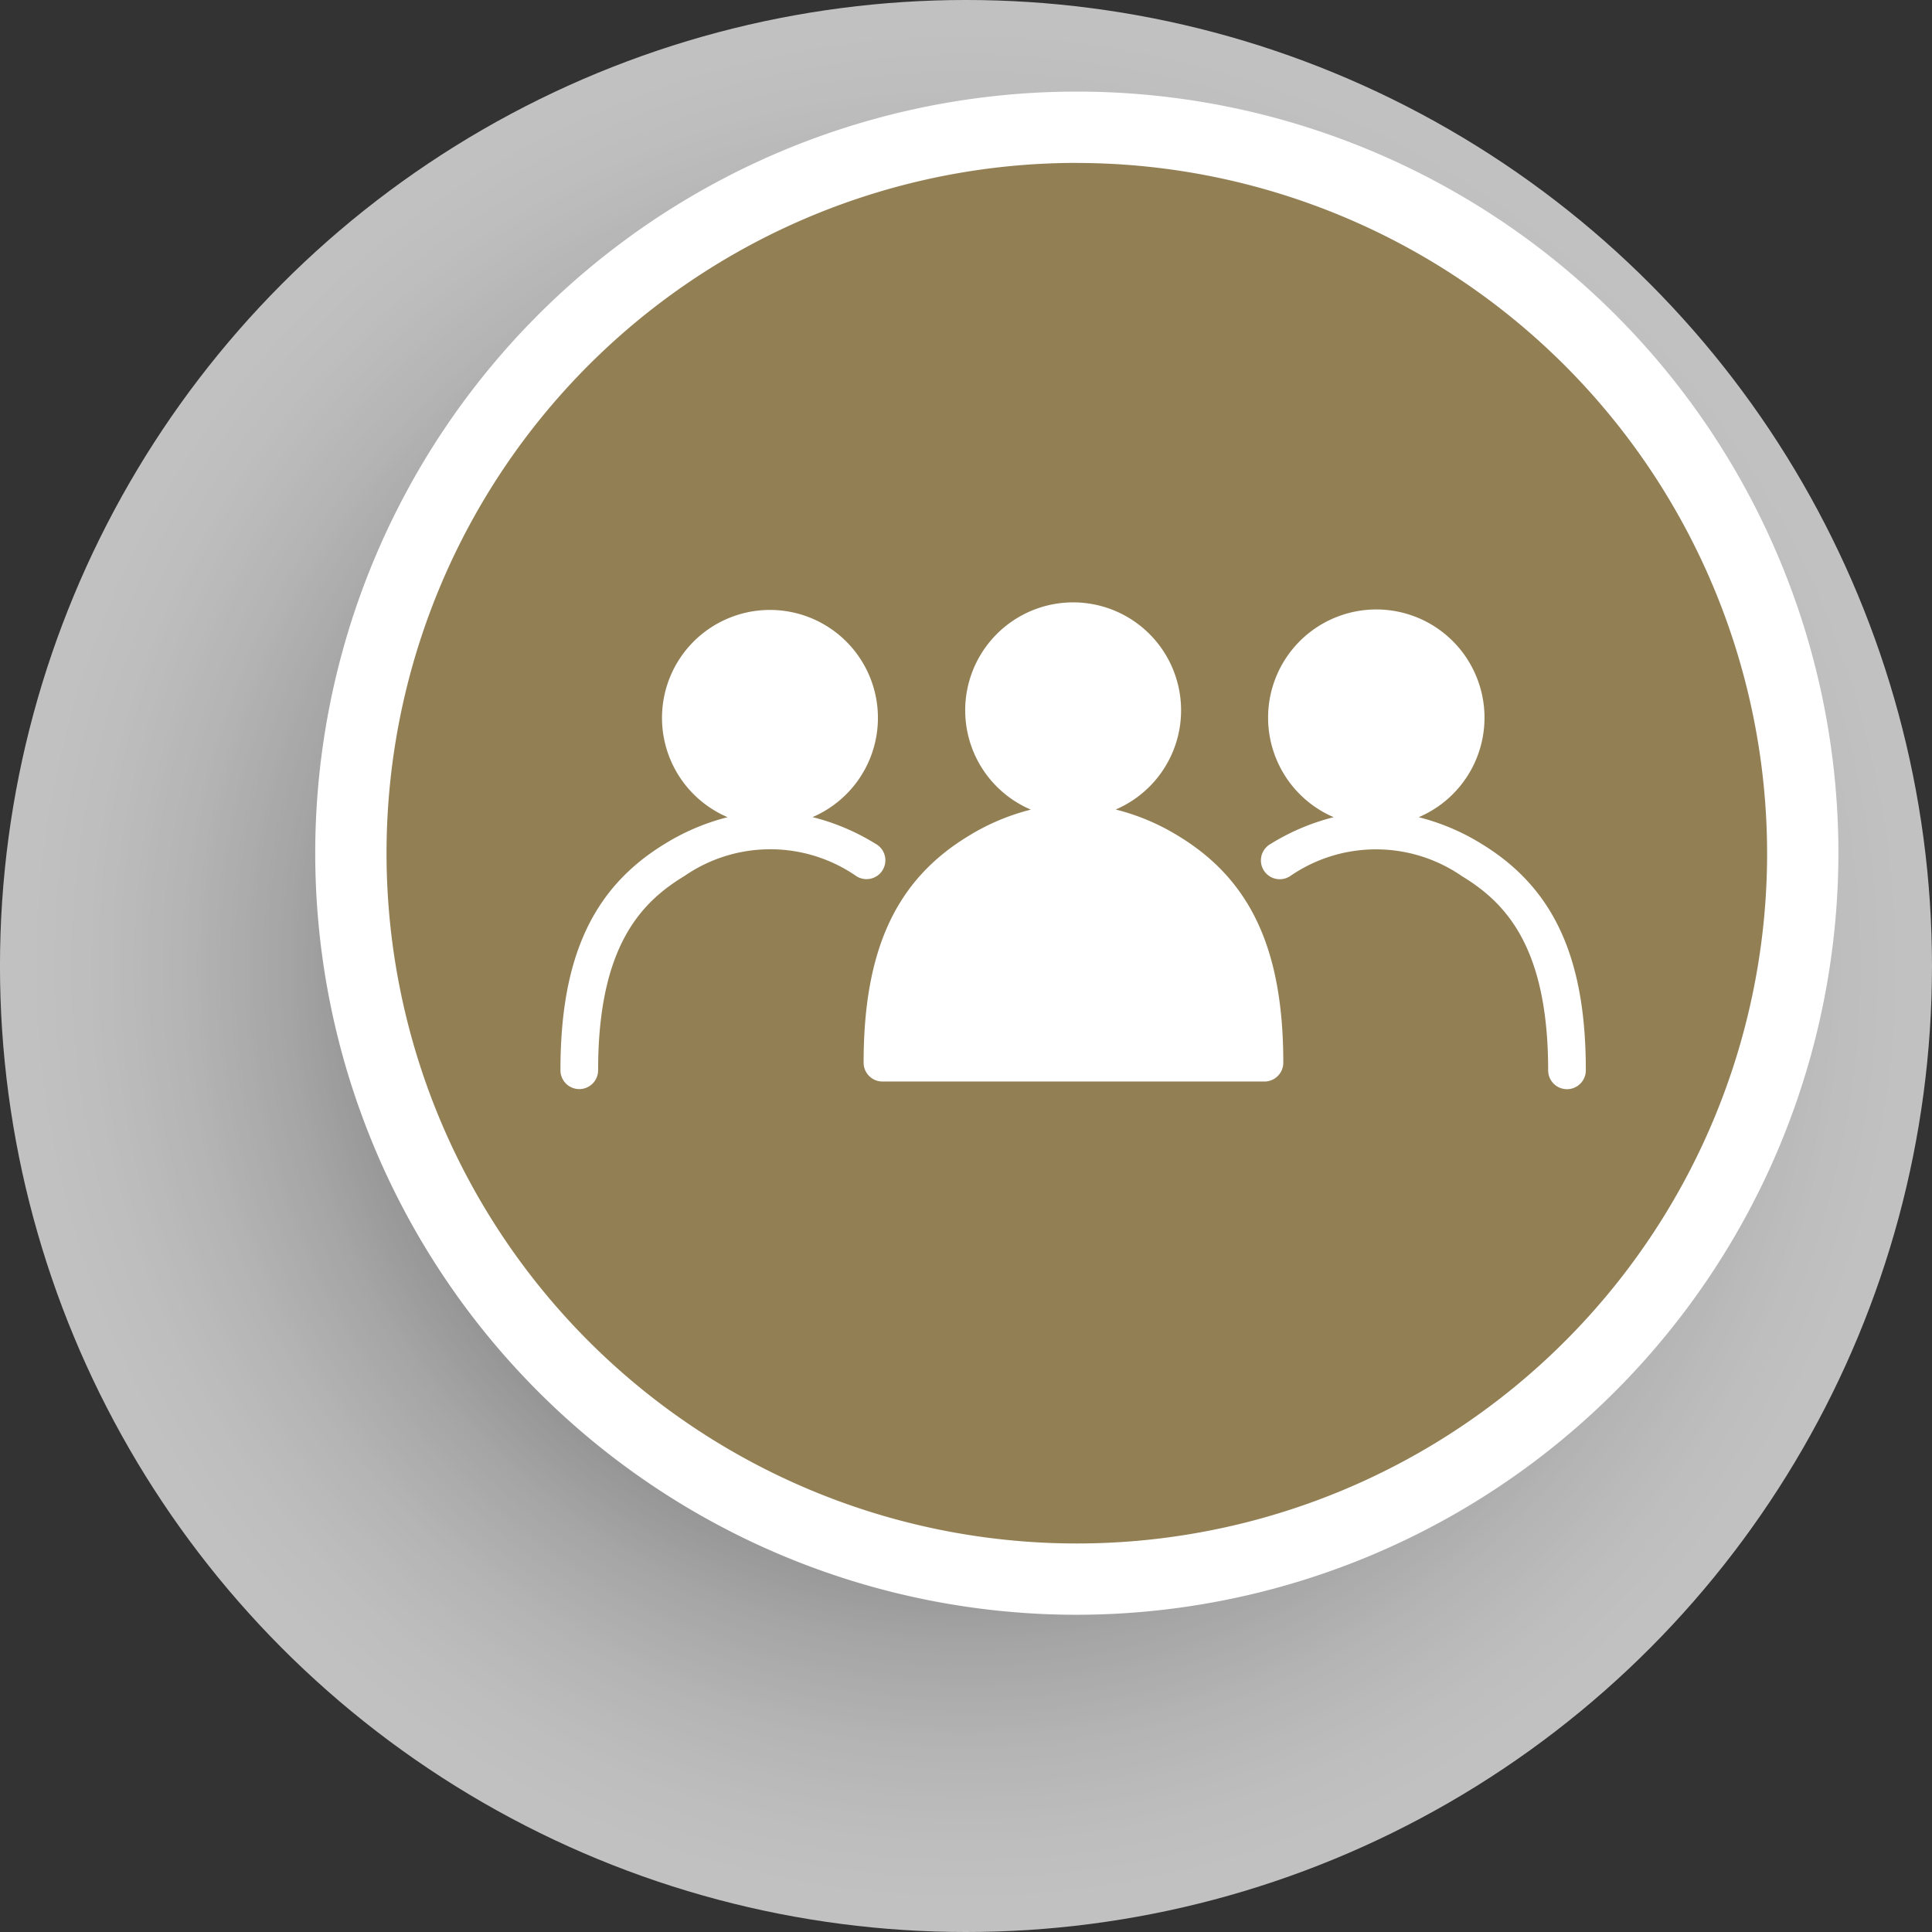
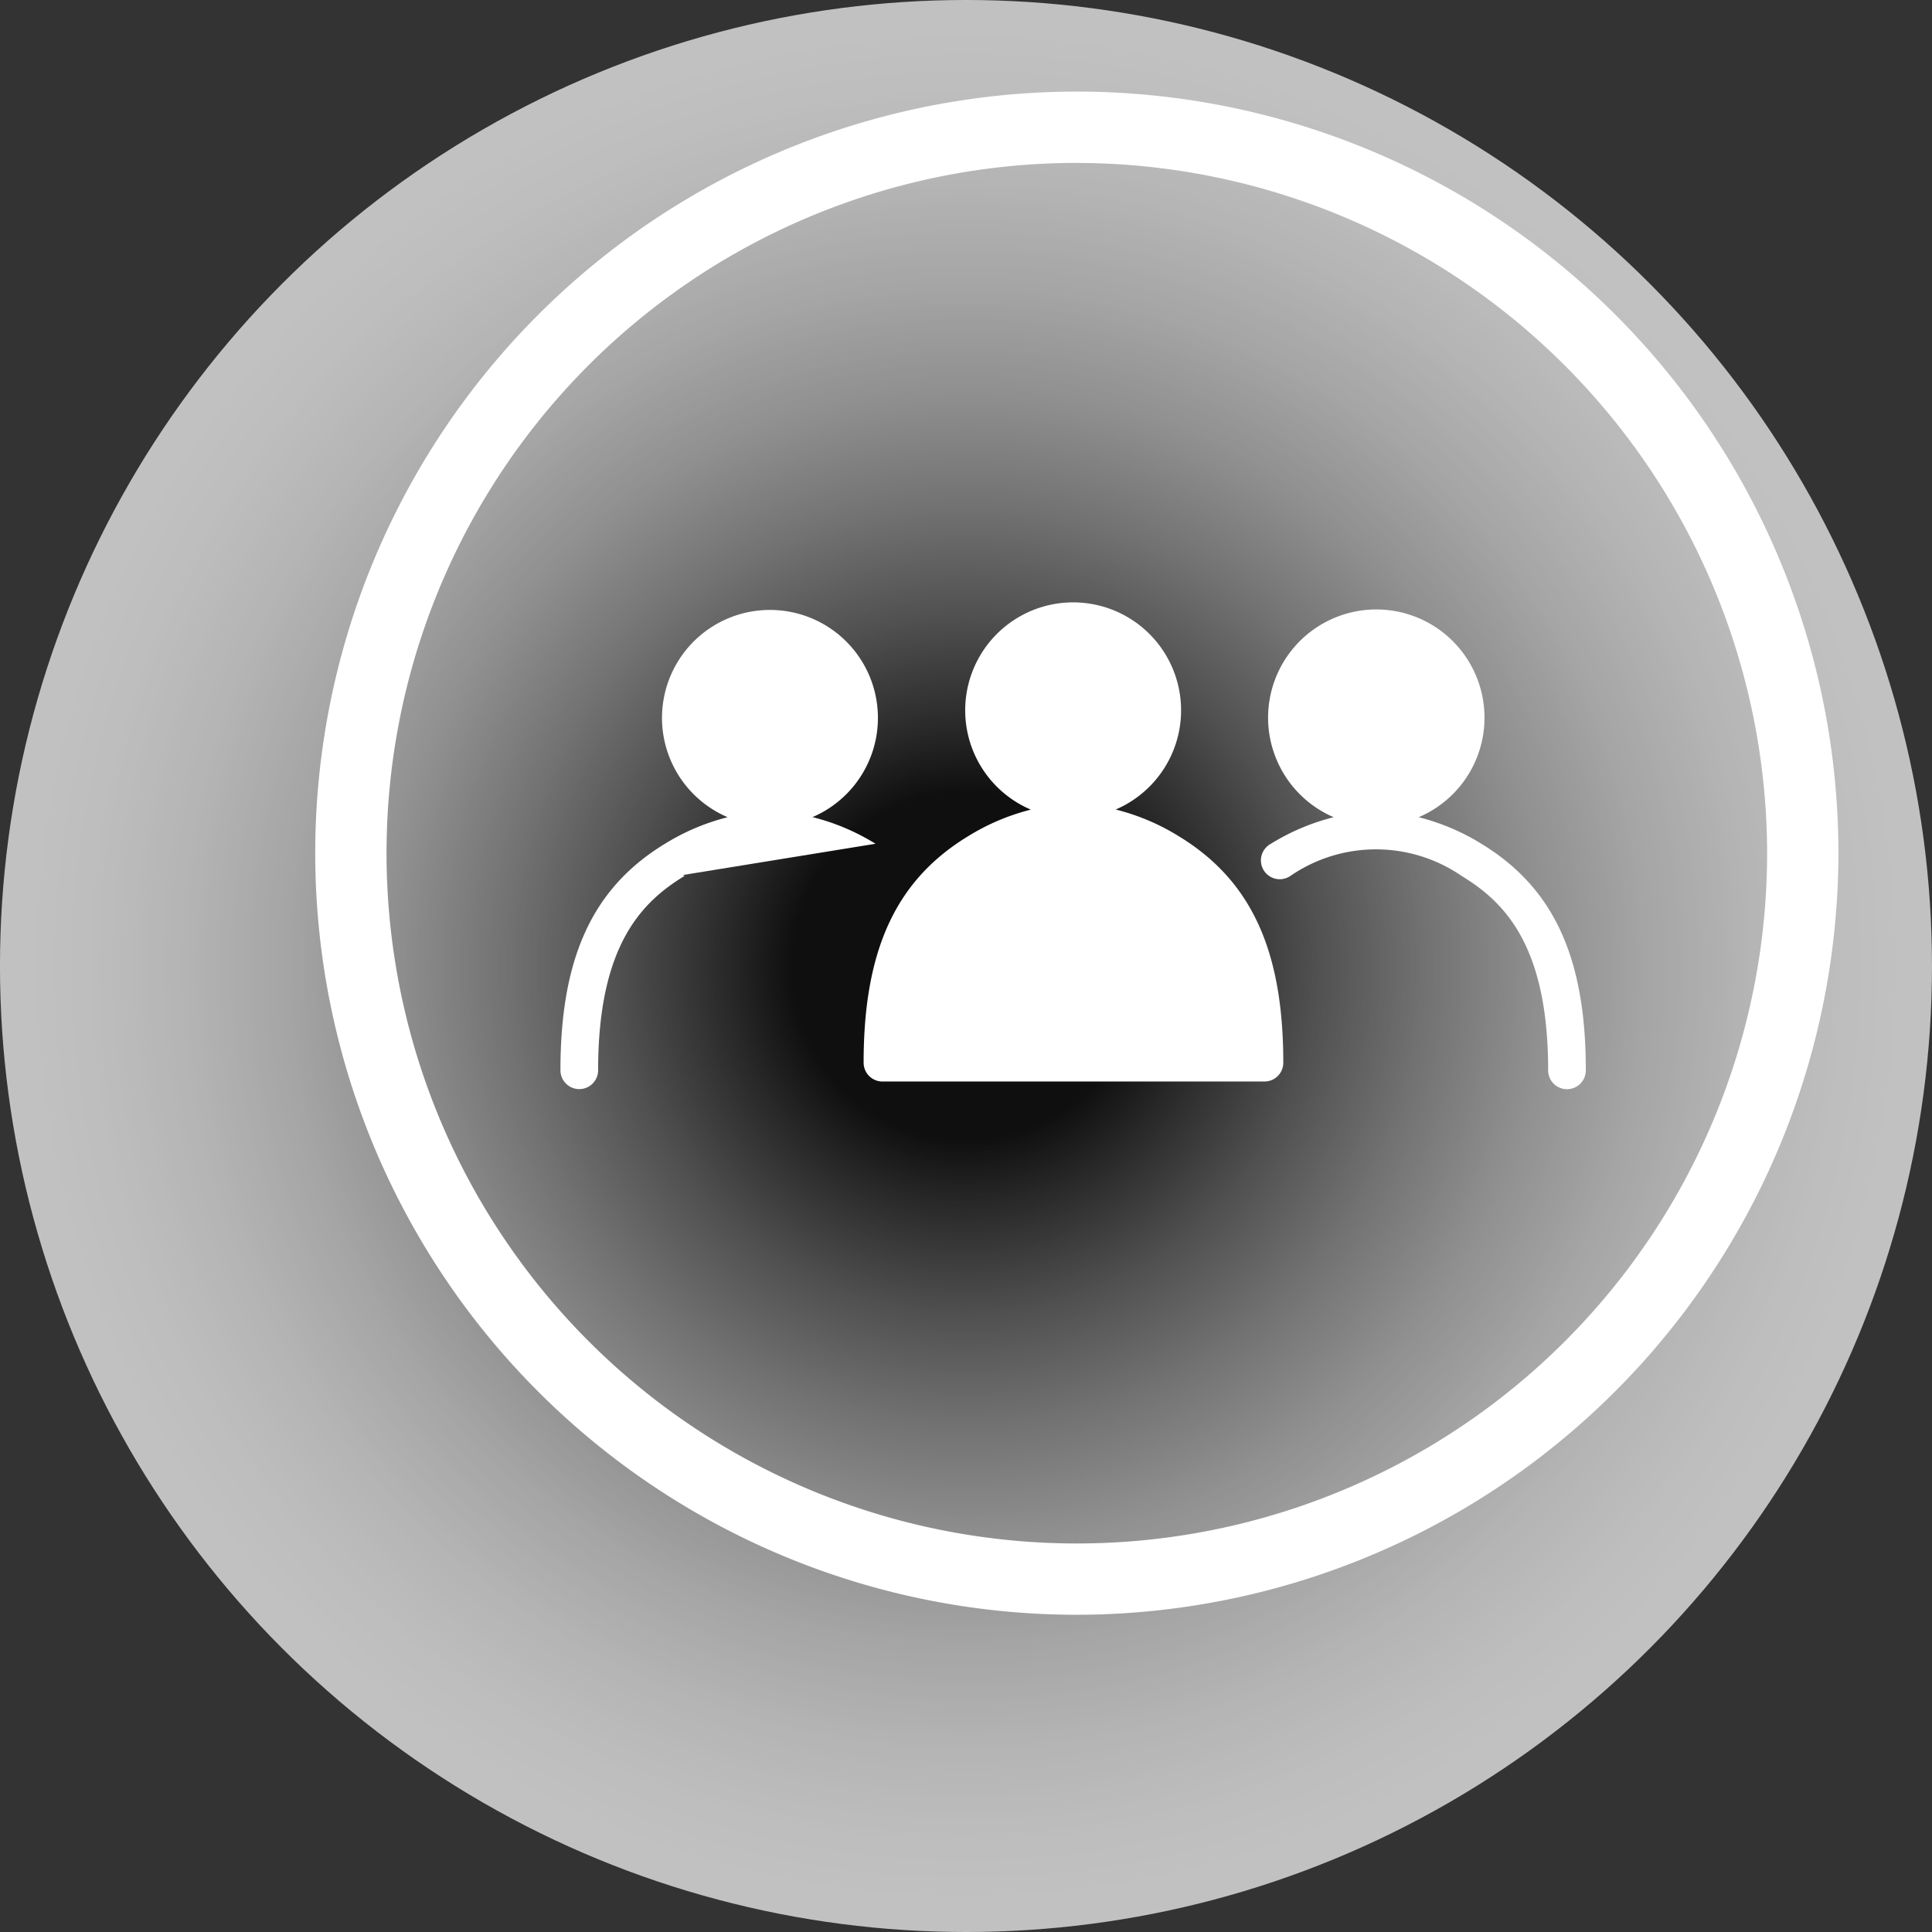
<svg xmlns="http://www.w3.org/2000/svg" width="104.808" height="104.808" viewBox="0 0 104.808 104.808">
  <rect x="0" y="0" width="104.808" height="104.808" fill="#333333" stroke="none" />
  <defs>
    <radialGradient id="radial-gradient" cx="0.5" cy="0.5" r="0.5" gradientTransform="translate(0)" gradientUnits="objectBoundingBox">
      <stop offset="0.178" />
      <stop offset="0.243" stop-color="#232323" />
      <stop offset="0.359" stop-color="#5d5d5d" />
      <stop offset="0.475" stop-color="#8e8e8e" />
      <stop offset="0.589" stop-color="#b7b7b7" />
      <stop offset="0.7" stop-color="#d6d6d6" />
      <stop offset="0.807" stop-color="#ececec" />
      <stop offset="0.909" stop-color="#fafafa" />
      <stop offset="1" stop-color="#fff" />
    </radialGradient>
  </defs>
  <g id="Group_9333" data-name="Group 9333" transform="translate(9989.404 -1114.192)">
    <g id="Group_9322" data-name="Group 9322" transform="translate(-11306.303 -67.837)">
      <g id="Group_9252" data-name="Group 9252" transform="translate(1316.898 1182.029)" opacity="0.7" style="mix-blend-mode: multiply;isolation: isolate">
        <circle id="Ellipse_2522" data-name="Ellipse 2522" cx="52.404" cy="52.404" r="52.404" fill="url(#radial-gradient)" />
      </g>
      <g id="Group_9254" data-name="Group 9254" transform="translate(1334 1187)">
-         <circle id="Ellipse_2523" data-name="Ellipse 2523" cx="39.38" cy="39.38" r="39.38" transform="translate(1.935 1.935)" fill="#927f54" />
        <g id="Group_9253" data-name="Group 9253">
          <path id="Path_91612" data-name="Path 91612" d="M472.768,202.6a41.315,41.315,0,1,1,41.314-41.314A41.362,41.362,0,0,1,472.768,202.6Zm0-78.762a37.447,37.447,0,1,0,37.446,37.447A37.49,37.49,0,0,0,472.768,123.841Z" transform="translate(-431.452 -119.972)" fill="#fff" />
        </g>
      </g>
    </g>
    <g id="Group_9330" data-name="Group 9330" transform="translate(-10504.303 1291.815)">
-       <path id="Path_91907" data-name="Path 91907" d="M562.394-131.416a12.014,12.014,0,0,0-3.417-1.446,5.857,5.857,0,0,0,3.074-7.691,5.857,5.857,0,0,0-7.691-3.074,5.856,5.856,0,0,0-3.074,7.691,5.858,5.858,0,0,0,3.086,3.079,12.046,12.046,0,0,0-3.4,1.441c-3.922,2.384-5.67,6.175-5.67,12.287a1.022,1.022,0,0,0,1.022,1.022,1.022,1.022,0,0,0,1.022-1.022c0-6.777,2.37-9.133,4.69-10.543a8.2,8.2,0,0,1,9.3,0,1.022,1.022,0,0,0,1.418-.275,1.022,1.022,0,0,0-.275-1.419c-.027-.018-.055-.035-.083-.05Z" transform="translate(0 -0.434)" fill="#fff" />
+       <path id="Path_91907" data-name="Path 91907" d="M562.394-131.416a12.014,12.014,0,0,0-3.417-1.446,5.857,5.857,0,0,0,3.074-7.691,5.857,5.857,0,0,0-7.691-3.074,5.856,5.856,0,0,0-3.074,7.691,5.858,5.858,0,0,0,3.086,3.079,12.046,12.046,0,0,0-3.4,1.441c-3.922,2.384-5.67,6.175-5.67,12.287a1.022,1.022,0,0,0,1.022,1.022,1.022,1.022,0,0,0,1.022-1.022c0-6.777,2.37-9.133,4.69-10.543c-.027-.018-.055-.035-.083-.05Z" transform="translate(0 -0.434)" fill="#fff" />
      <path id="Path_91908" data-name="Path 91908" d="M635.368-131.44a12.032,12.032,0,0,0-3.4-1.441,5.867,5.867,0,0,0,3.1-7.7,5.868,5.868,0,0,0-7.7-3.1,5.868,5.868,0,0,0-3.1,7.7,5.867,5.867,0,0,0,3.09,3.1,12.03,12.03,0,0,0-3.417,1.446,1.022,1.022,0,0,0-.408,1.386,1.021,1.021,0,0,0,1.386.408.886.886,0,0,0,.083-.05,8.2,8.2,0,0,1,9.3,0c2.319,1.411,4.689,3.766,4.689,10.543a1.022,1.022,0,0,0,1.022,1.022,1.021,1.021,0,0,0,1.021-1.022C641.039-125.265,639.29-129.055,635.368-131.44Z" transform="translate(-40.107 -0.41)" fill="#fff" />
      <path id="Path_91909" data-name="Path 91909" d="M596.2-132.262a12.021,12.021,0,0,0-3.417-1.446,5.856,5.856,0,0,0,3.073-7.69,5.856,5.856,0,0,0-7.69-3.073,5.857,5.857,0,0,0-3.073,7.691,5.858,5.858,0,0,0,3.086,3.078,12.048,12.048,0,0,0-3.4,1.441c-3.922,2.384-5.671,6.175-5.671,12.287a1.022,1.022,0,0,0,1.022,1.022h20.723a1.022,1.022,0,0,0,1.022-1.022C601.874-126.088,600.122-129.877,596.2-132.262Z" transform="translate(-17.359)" fill="#fff" />
    </g>
  </g>
</svg>